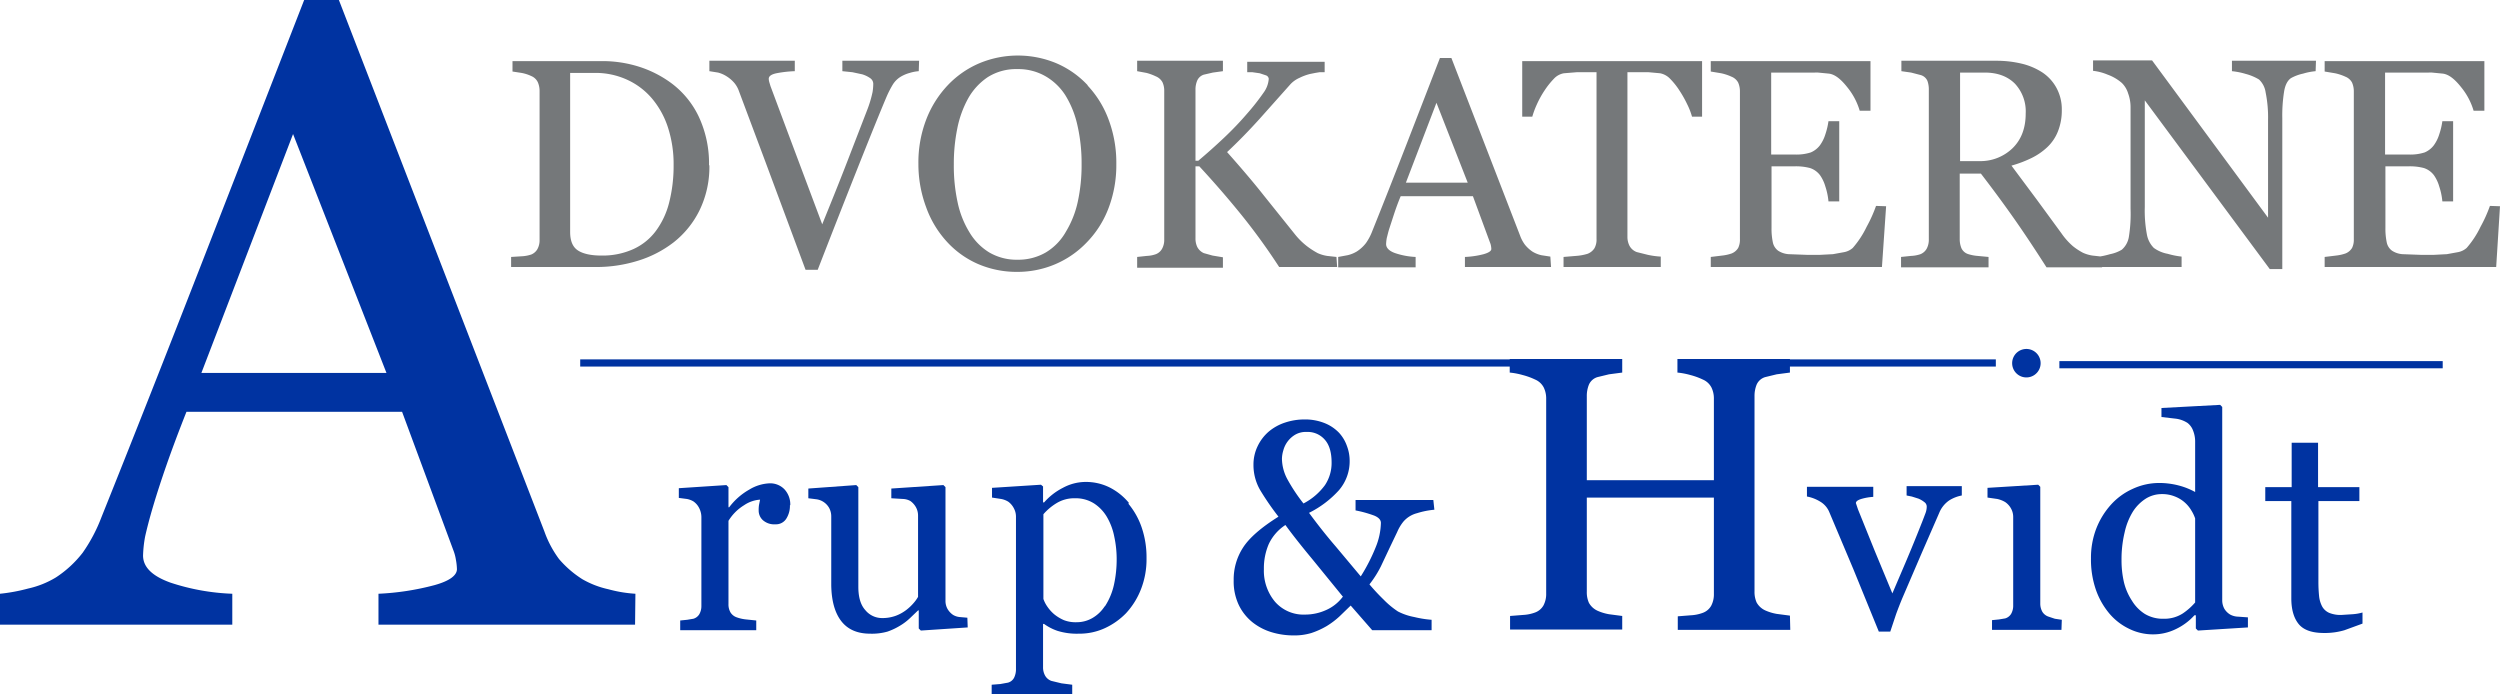
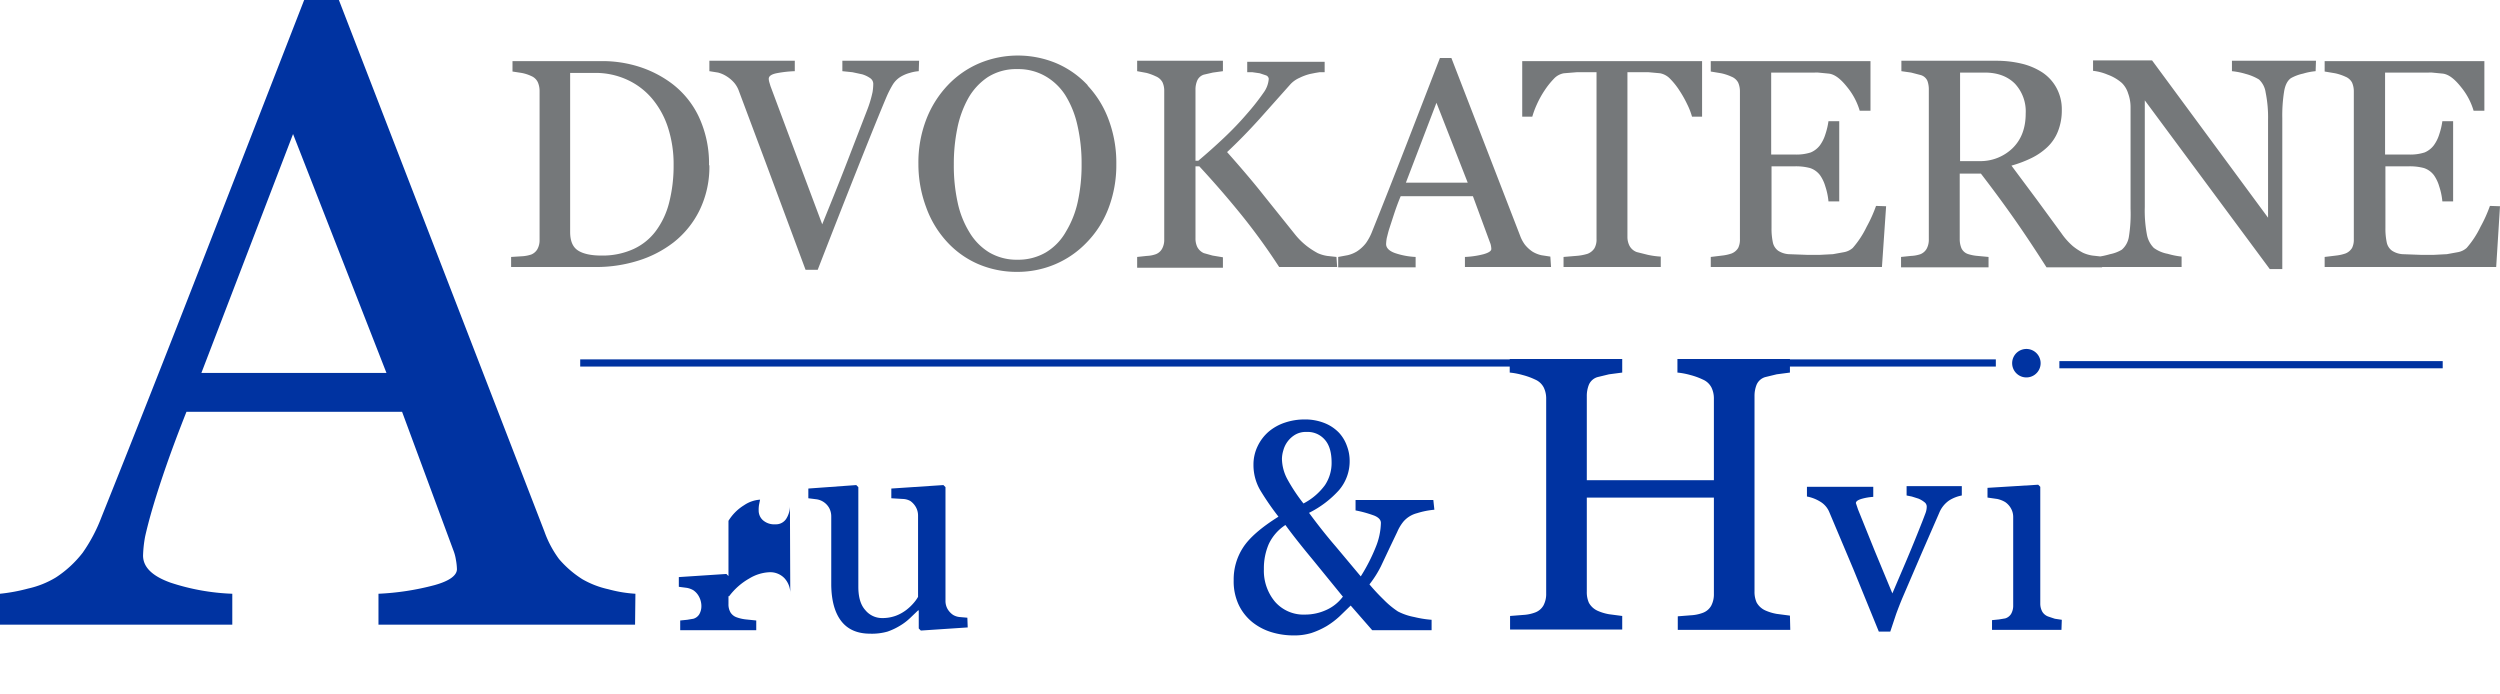
<svg xmlns="http://www.w3.org/2000/svg" id="Layer_1" data-name="Layer 1" width="720" height="200" viewBox="0 0 720 200">
  <defs>
    <style>.cls-1{fill:#75787a;}.cls-2{fill:#0033a1;}</style>
  </defs>
  <title>Arup-Hvidt-Advokaterne</title>
  <path class="cls-1" d="M720,59.4l-1.1,17.5H669.5V74l3.3-.4a12.4,12.4,0,0,0,2.7-.6,3.9,3.9,0,0,0,1.9-1.6,5.4,5.4,0,0,0,.5-2.5V26.2a6.3,6.3,0,0,0-.5-2.4,3.7,3.7,0,0,0-1.9-1.7,14.2,14.2,0,0,0-3-1l-3-.5v-3h46V31.9h-3.1a19.4,19.4,0,0,0-3.6-6.8c-1.9-2.4-3.6-3.7-5.3-3.9l-3.1-.3H686.9V44.5h6.7a13.4,13.4,0,0,0,4.7-.6,6.5,6.5,0,0,0,2.6-2,10.7,10.7,0,0,0,1.6-3.2,20.9,20.9,0,0,0,.9-3.8h3.1V58h-3.1a19,19,0,0,0-.9-4.3,10.9,10.9,0,0,0-1.5-3.2,5.9,5.9,0,0,0-2.9-2.1,15.8,15.8,0,0,0-4.4-.5h-6.7V65.7a19.2,19.2,0,0,0,.4,4.2,3.9,3.9,0,0,0,1.5,2.3,6.3,6.3,0,0,0,3,1l5.4.2h3.6l3.8-.2,3.3-.6a5.2,5.2,0,0,0,2.4-1.2,27,27,0,0,0,4-6.1,40.2,40.2,0,0,0,2.7-6ZM666.9,20.5a18,18,0,0,0-3.6.7,12.7,12.7,0,0,0-3.5,1.3c-1,.7-1.7,2-2,4a43.6,43.6,0,0,0-.5,7.5V77.5h-3.6l-36-48.6V59.6a37.1,37.1,0,0,0,.6,7.9,7.3,7.3,0,0,0,2,3.9,9.8,9.8,0,0,0,4,1.7,23.5,23.5,0,0,0,4,.8v3H603.9V74a24.1,24.1,0,0,0,3.8-.8,10.4,10.4,0,0,0,3.4-1.3,6.2,6.2,0,0,0,2-3.6,41.8,41.8,0,0,0,.5-8.2V30.8a11.4,11.4,0,0,0-.7-3.9,7.1,7.1,0,0,0-1.8-3,12.8,12.8,0,0,0-4.1-2.4,14.9,14.9,0,0,0-4.2-1.1v-3h17l33.4,45.3V34.6a36.3,36.3,0,0,0-.7-8,6.3,6.3,0,0,0-1.9-3.7,14.5,14.5,0,0,0-3.8-1.6,21,21,0,0,0-4-.8v-3h24.2ZM583.4,32.7a11.7,11.7,0,0,0-3.1-8.6c-2.1-2.1-5-3.2-8.7-3.2h-7.1V46.4h5.5a13.3,13.3,0,0,0,9.6-3.7Q583.4,39,583.4,32.7Zm22,44.3h-16q-5.3-8.3-9.6-14.4T570.5,50h-6.1V68.9a6.8,6.8,0,0,0,.5,2.6,3.2,3.2,0,0,0,2,1.7,11.9,11.9,0,0,0,2.6.5l3.2.3v3H547.5V74l2.9-.3a9.4,9.4,0,0,0,2.7-.5,3.6,3.6,0,0,0,1.8-1.6,5.5,5.5,0,0,0,.6-2.7V25.9a7.3,7.3,0,0,0-.4-2.6,3,3,0,0,0-2-1.7l-2.7-.7-2.8-.4v-3H575a31.1,31.1,0,0,1,7.1.8,19.1,19.1,0,0,1,6,2.5,12.5,12.5,0,0,1,4.1,4.4,12.9,12.9,0,0,1,1.6,6.5,16.3,16.3,0,0,1-1.1,6.1,12.6,12.6,0,0,1-3.1,4.6,18.3,18.3,0,0,1-4.5,3.1,34.1,34.1,0,0,1-5.8,2.2l7.3,9.8,7.1,9.7a19.5,19.5,0,0,0,3.3,3.7,18.1,18.1,0,0,0,2.9,1.9,10.4,10.4,0,0,0,2.7.8l2.7.3ZM543.2,59.4,542,76.9H492.7V74l3.3-.4a12.4,12.4,0,0,0,2.7-.6,3.9,3.9,0,0,0,1.9-1.6,5.4,5.4,0,0,0,.5-2.5V26.2a6.3,6.3,0,0,0-.5-2.4,3.7,3.7,0,0,0-1.9-1.7,14.2,14.2,0,0,0-3-1l-3-.5v-3h46V31.9h-3.1a19.4,19.4,0,0,0-3.6-6.8c-1.9-2.4-3.6-3.7-5.3-3.9l-3.1-.3H510.1V44.5h6.7a13.4,13.4,0,0,0,4.7-.6,6.5,6.5,0,0,0,2.6-2,10.7,10.7,0,0,0,1.6-3.2,20.9,20.9,0,0,0,.9-3.8h3.1V58h-3.1a19.1,19.1,0,0,0-.9-4.3,10.9,10.9,0,0,0-1.5-3.2,5.9,5.9,0,0,0-2.9-2.1,15.8,15.8,0,0,0-4.4-.5h-6.7V65.7a19.2,19.2,0,0,0,.4,4.2,4,4,0,0,0,1.5,2.3,6.3,6.3,0,0,0,3,1l5.4.2h3.6l3.8-.2,3.3-.6a5.2,5.2,0,0,0,2.4-1.2,27,27,0,0,0,4-6.1,40,40,0,0,0,2.7-6Zm-53-25.8h-2.9a20.1,20.1,0,0,0-1.4-3.6,32.4,32.4,0,0,0-2.2-3.9,20.4,20.4,0,0,0-2.7-3.4,5.4,5.4,0,0,0-2.9-1.6l-3.3-.3h-6.1V68.3a5.6,5.6,0,0,0,.6,2.5,3.9,3.9,0,0,0,2.1,1.8l3.2.8a23.8,23.8,0,0,0,3.7.5v3H450.3V74l3.6-.3a14.4,14.4,0,0,0,3.3-.6,4.1,4.1,0,0,0,2-1.6,5.1,5.1,0,0,0,.6-2.7V20.8h-5.7l-3.7.3a5.1,5.1,0,0,0-2.9,1.6,23.2,23.2,0,0,0-2.7,3.4,27.7,27.7,0,0,0-2.2,4,24.8,24.8,0,0,0-1.3,3.5h-2.9V17.6h51.8Zm-67.5,19-9-23-8.8,23Zm24,24.3H421.9V74a25.3,25.3,0,0,0,5.4-.8c1.4-.4,2.2-.9,2.2-1.5a5.9,5.9,0,0,0-.1-.9,4.4,4.4,0,0,0-.3-1l-4.9-13.3H403.4c-.8,1.9-1.4,3.6-1.9,5.1l-1.3,4c-.4,1.2-.6,2.2-.8,2.9a11.7,11.7,0,0,0-.2,1.8c0,1.1.9,2,2.6,2.6a21.4,21.4,0,0,0,5.9,1.1v3H385.4V74l2.7-.5a8.9,8.9,0,0,0,2.7-1.1,10.5,10.5,0,0,0,2.6-2.4,15.5,15.5,0,0,0,1.8-3.4q4.5-11.2,9.9-25.1l9.6-24.8h3.3l19.8,51.2a10.1,10.1,0,0,0,1.4,2.6,9.9,9.9,0,0,0,2.2,2,8.8,8.8,0,0,0,2.5,1l2.6.4Zm-61.6,0H368.4a178.9,178.9,0,0,0-10.7-14.8q-5.9-7.3-12.3-14.2h-1.1V68.6a5.7,5.7,0,0,0,.5,2.5,3.9,3.9,0,0,0,1.9,1.8l2.5.7,3,.5v3H327.5V74l2.8-.3a8.6,8.6,0,0,0,2.6-.5,3.5,3.5,0,0,0,1.8-1.6,5.3,5.3,0,0,0,.6-2.6V26.2a5.8,5.8,0,0,0-.5-2.5,3.8,3.8,0,0,0-1.9-1.7,15.3,15.3,0,0,0-2.7-1l-2.7-.5v-3h24.7v3l-2.9.4-2.6.6a3.1,3.1,0,0,0-1.9,1.7,6.6,6.6,0,0,0-.5,2.6V46.3h.8q3.8-3.2,7.4-6.6t6.6-6.9a66.1,66.1,0,0,0,4.8-6.1,7.6,7.6,0,0,0,1.5-4,1.2,1.2,0,0,0-.8-1l-1.8-.6-2.1-.3h-1.5v-3h22.3v3h-1.5l-1.2.2-1.5.3a14.8,14.8,0,0,0-3,1.1,8,8,0,0,0-2.6,1.8l-9,10.1q-4.7,5.2-9.3,9.5,6.4,7.2,10.5,12.4l8.9,11.1a20.6,20.6,0,0,0,3.6,3.6,23.2,23.2,0,0,0,3.1,2,10.6,10.6,0,0,0,2.7.8l2.7.3ZM307,66.7a28.1,28.1,0,0,0,3.4-8.6,49.7,49.7,0,0,0,1.1-10.8,49,49,0,0,0-1.2-11.2,27.7,27.7,0,0,0-3.5-8.7,16.7,16.7,0,0,0-5.8-5.5,15.7,15.7,0,0,0-8-2,15.3,15.3,0,0,0-8.5,2.3,17.9,17.9,0,0,0-5.7,6.2,29.8,29.8,0,0,0-3.1,8.6,50.8,50.8,0,0,0-1,10.4,49.5,49.5,0,0,0,1.1,10.9,27.1,27.1,0,0,0,3.4,8.6,16.9,16.9,0,0,0,5.7,5.8,15.6,15.6,0,0,0,8.2,2.1,15.8,15.8,0,0,0,8.1-2.1A16.2,16.2,0,0,0,307,66.7Zm6.2-42.1a29,29,0,0,1,6.1,9.9,35.4,35.4,0,0,1,2.2,12.8,34.7,34.7,0,0,1-2.3,12.8,28.6,28.6,0,0,1-6.3,9.8,27.3,27.3,0,0,1-9,6.2,27.8,27.8,0,0,1-11,2.2A28.1,28.1,0,0,1,281.6,76a26.4,26.4,0,0,1-9-6.5,29.2,29.2,0,0,1-5.9-9.9,35.4,35.4,0,0,1-2.2-12.4,34.5,34.5,0,0,1,2.3-12.9,30,30,0,0,1,6.2-9.8,27.2,27.2,0,0,1,9.1-6.3,28.8,28.8,0,0,1,22.1,0A26.7,26.7,0,0,1,313.3,24.6Zm-48.6-4.1a11.8,11.8,0,0,0-2.6.5,10.3,10.3,0,0,0-2.6,1.1,6.9,6.9,0,0,0-2.3,2.3,29.7,29.7,0,0,0-1.7,3.3q-2.8,6.6-8.4,20.7T235.5,77.7H232L220.4,46.5l-7.6-20.3a7.5,7.5,0,0,0-1.3-2.3,9.6,9.6,0,0,0-2.2-1.9,8.6,8.6,0,0,0-2.5-1.1l-2.5-.4v-3h24.6v3a34,34,0,0,0-5.3.6c-1.4.3-2.2.8-2.2,1.6a4.2,4.2,0,0,0,.2,1.1l.3,1,5,13.4,9.9,26.4c2.1-5.2,4.6-11.3,7.3-18.3s4.6-11.9,5.6-14.5a33,33,0,0,0,1.6-5.3,15.7,15.7,0,0,0,.2-2.4,2,2,0,0,0-.9-1.6,8,8,0,0,0-2.3-1.1l-2.8-.6-2.9-.3v-3h22.1ZM194,47.6a34.2,34.2,0,0,0-1.6-10.8,24.7,24.7,0,0,0-4.6-8.4,20.6,20.6,0,0,0-7.1-5.4,21.8,21.8,0,0,0-9.4-2h-7.1V66.8c0,2.5.7,4.3,2.2,5.3s3.8,1.5,6.8,1.5a21.5,21.5,0,0,0,9.3-1.9,16.7,16.7,0,0,0,6.4-5.2,23.2,23.2,0,0,0,3.8-8.1A42.8,42.8,0,0,0,194,47.6Zm10.3,0a28.5,28.5,0,0,1-2.9,13.1,26.7,26.7,0,0,1-7.4,9.1,32.2,32.2,0,0,1-10.3,5.3,40.2,40.2,0,0,1-11.8,1.8H147.2V74l3.2-.2a10.1,10.1,0,0,0,2.6-.5,3.6,3.6,0,0,0,1.8-1.6,5.3,5.3,0,0,0,.6-2.6V26.2a6.3,6.3,0,0,0-.5-2.5,3.6,3.6,0,0,0-1.9-1.8,11.2,11.2,0,0,0-2.8-.9l-2.6-.4v-3h26A34.8,34.8,0,0,1,184,19.2a31.9,31.9,0,0,1,9,4.5,25.8,25.8,0,0,1,8.2,9.8A31.8,31.8,0,0,1,204.2,47.6Z" />
  <path class="cls-2" d="M111.3,107.4,84.4,38.6,58,107.4Zm71.6,72.5H109v-8.9a75.5,75.5,0,0,0,16.2-2.5c4.3-1.2,6.4-2.8,6.4-4.6a17.5,17.5,0,0,0-.3-2.7,13.1,13.1,0,0,0-.8-2.9l-14.7-39.7H53.7c-2.3,5.8-4.2,10.9-5.7,15.2s-2.8,8.3-3.9,12-1.8,6.5-2.3,8.7a34.8,34.8,0,0,0-.6,5.5c0,3.3,2.6,5.9,7.9,7.8a63.9,63.9,0,0,0,17.8,3.2v8.9H0v-8.9a50.7,50.7,0,0,0,8.1-1.5,26.5,26.5,0,0,0,8-3.2,31.5,31.5,0,0,0,7.7-7.1,46.2,46.2,0,0,0,5.4-10.2q13.4-33.4,29.6-75L87.6,0h10l59.2,153.1a30.2,30.2,0,0,0,4.2,7.9,29.7,29.7,0,0,0,6.7,5.8,26.2,26.2,0,0,0,7.5,2.9,37.9,37.9,0,0,0,7.8,1.3Z" />
-   <path class="cls-2" d="M227.5,145.5a6.9,6.9,0,0,1-1,3.8,3.5,3.5,0,0,1-3.2,1.7,4.9,4.9,0,0,1-3.6-1.2,3.7,3.7,0,0,1-1.2-2.7,8.8,8.8,0,0,1,.1-1.7l.3-1.5a9.3,9.3,0,0,0-4.6,1.6,13.6,13.6,0,0,0-4.5,4.5v24a4.5,4.5,0,0,0,.6,2.4,3.4,3.4,0,0,0,1.8,1.4,11.2,11.2,0,0,0,2.7.6l2.9.3v2.8H195.9v-2.8l2-.2,1.8-.3a3,3,0,0,0,1.7-1.3,4.7,4.7,0,0,0,.6-2.4V148.9a5.8,5.8,0,0,0-.6-2.5,5.1,5.1,0,0,0-1.7-2,5.7,5.7,0,0,0-1.9-.7l-2.3-.3v-2.8l13.7-.9.6.6v5.8h.2a18.8,18.8,0,0,1,5.8-5.1,12.2,12.2,0,0,1,5.8-1.8,5.7,5.7,0,0,1,4.3,1.7,6.4,6.4,0,0,1,1.7,4.6" />
+   <path class="cls-2" d="M227.5,145.5a6.9,6.9,0,0,1-1,3.8,3.5,3.5,0,0,1-3.2,1.7,4.9,4.9,0,0,1-3.6-1.2,3.7,3.7,0,0,1-1.2-2.7,8.8,8.8,0,0,1,.1-1.7l.3-1.5a9.3,9.3,0,0,0-4.6,1.6,13.6,13.6,0,0,0-4.5,4.5v24a4.5,4.5,0,0,0,.6,2.4,3.4,3.4,0,0,0,1.8,1.4,11.2,11.2,0,0,0,2.7.6l2.9.3v2.8H195.9v-2.8l2-.2,1.8-.3a3,3,0,0,0,1.7-1.3,4.7,4.7,0,0,0,.6-2.4a5.8,5.8,0,0,0-.6-2.5,5.1,5.1,0,0,0-1.7-2,5.7,5.7,0,0,0-1.9-.7l-2.3-.3v-2.8l13.7-.9.6.6v5.8h.2a18.8,18.8,0,0,1,5.8-5.1,12.2,12.2,0,0,1,5.8-1.8,5.7,5.7,0,0,1,4.3,1.7,6.4,6.4,0,0,1,1.7,4.6" />
  <path class="cls-2" d="M278.7,180.7l-13.5.9-.6-.6v-5.2h-.2l-2.3,2.2a15.9,15.9,0,0,1-2.9,2.2,18.5,18.5,0,0,1-3.6,1.7,16.4,16.4,0,0,1-5,.6q-5.5,0-8.3-3.6t-2.9-10.4V148.8a5.1,5.1,0,0,0-.6-2.5,5,5,0,0,0-3.6-2.5l-2.4-.3v-2.8l13.8-1,.6.6v28.7q0,4.5,2,6.7a6.2,6.2,0,0,0,4.8,2.3,11.1,11.1,0,0,0,4.1-.7,11.8,11.8,0,0,0,3-1.7,14.1,14.1,0,0,0,2-1.9,10.8,10.8,0,0,0,1.3-1.8V148.5a5,5,0,0,0-.6-2.4,5.5,5.5,0,0,0-1.6-1.8,4.7,4.7,0,0,0-2.2-.6l-3.3-.2v-2.8l15-1,.6.6V173a4.7,4.7,0,0,0,.6,2.4,5.3,5.3,0,0,0,1.6,1.7,4.6,4.6,0,0,0,1.8.6l2.3.2Z" />
-   <path class="cls-2" d="M325,145.1a21.5,21.5,0,0,1,3.8,6.8,26.7,26.7,0,0,1,1.4,8.9,23.6,23.6,0,0,1-1.6,8.9,21.8,21.8,0,0,1-4.3,6.9A20.3,20.3,0,0,1,318,181a17.5,17.5,0,0,1-7.3,1.5,18.8,18.8,0,0,1-6.1-.8,14.5,14.5,0,0,1-3.9-2h-.3v12.4a4.9,4.9,0,0,0,.6,2.5,3.4,3.4,0,0,0,1.8,1.5l2.9.7,3.1.4V200H285.6v-2.8l2.5-.2,2.2-.4a2.8,2.8,0,0,0,1.8-1.5,5.6,5.6,0,0,0,.5-2.5V148.8a5.1,5.1,0,0,0-.6-2.4,5.4,5.4,0,0,0-1.6-1.9,5.9,5.9,0,0,0-2.1-.8l-2.6-.4v-2.8l14.1-.9.6.5v4.6h.3a18,18,0,0,1,5.4-4.2,13.8,13.8,0,0,1,6.4-1.7,15.3,15.3,0,0,1,7.1,1.6,17.4,17.4,0,0,1,5.5,4.4m-6.8,29.7a18.9,18.9,0,0,0,2.5-6,34,34,0,0,0,.8-7.7,31,31,0,0,0-.7-6.3,18,18,0,0,0-2.1-5.6,11.7,11.7,0,0,0-3.7-3.9,9.9,9.9,0,0,0-5.5-1.5,9.8,9.8,0,0,0-5.3,1.4,16,16,0,0,0-3.8,3.2v24.4a9.1,9.1,0,0,0,1.2,2.3,11,11,0,0,0,1.9,2.1,12,12,0,0,0,2.8,1.7,9.3,9.3,0,0,0,3.7.6,9,9,0,0,0,4.5-1.2A10.5,10.5,0,0,0,318.1,174.7Z" />
  <path class="cls-2" d="M413.1,146.8a23.7,23.7,0,0,0-5,1,7.7,7.7,0,0,0-3.9,2.4,12.4,12.4,0,0,0-1.8,3l-2.2,4.6-2.5,5.3a30.2,30.2,0,0,1-3.3,5.2,58.4,58.4,0,0,0,4.1,4.4,25.1,25.1,0,0,0,4.1,3.4,17,17,0,0,0,4.7,1.6,30.8,30.8,0,0,0,5,.8v3H395.2l-6.2-7.1-3.2,3.1a23.5,23.5,0,0,1-3.7,2.8,22.9,22.9,0,0,1-4.4,2,16.9,16.9,0,0,1-5.2.7,21.7,21.7,0,0,1-6.2-.9,16.5,16.5,0,0,1-5.6-2.9,14.4,14.4,0,0,1-3.9-4.9,15.9,15.9,0,0,1-1.5-7.2,16.8,16.8,0,0,1,2.7-9.4q2.7-4.2,10.2-8.9a77.4,77.4,0,0,1-5.3-7.7,14.4,14.4,0,0,1-1.9-7.3,12.1,12.1,0,0,1,1.2-5.3,12.8,12.8,0,0,1,3.2-4.2,14.1,14.1,0,0,1,4.7-2.6,17.7,17.7,0,0,1,5.6-.9,15.1,15.1,0,0,1,5.9,1.1,11.8,11.8,0,0,1,4.1,2.8,11,11,0,0,1,2.2,3.7,12,12,0,0,1,.8,4.2,12.8,12.8,0,0,1-3.1,8.6,29,29,0,0,1-8.6,6.5q3.9,5.3,7.7,9.7l7.2,8.6a51.5,51.5,0,0,0,4.3-8.4,19.5,19.5,0,0,0,1.5-7q0-1.3-1.9-2.1a34,34,0,0,0-5.4-1.5v-3h22.4Zm-26.3,25.1L378,161.1q-4.9-5.9-7.8-9.9a13.3,13.3,0,0,0-4.8,5.5,17.6,17.6,0,0,0-1.4,7.2,13.9,13.9,0,0,0,3.2,9.4,10.9,10.9,0,0,0,8.7,3.7,14.6,14.6,0,0,0,6-1.3A12.1,12.1,0,0,0,386.7,171.9Zm-3.3-38.7q0-4.3-1.9-6.5a6.5,6.5,0,0,0-5.3-2.3,6.1,6.1,0,0,0-3.3.8,7.5,7.5,0,0,0-3.4,4.5,8.9,8.9,0,0,0-.4,2.4,12.8,12.8,0,0,0,1.5,5.8,50,50,0,0,0,4.7,7.1,17.8,17.8,0,0,0,6.2-5.3A11.5,11.5,0,0,0,383.5,133.2Z" />
  <path class="cls-2" d="M515.6,181.4H483.2v-3.9l3.8-.3a11.5,11.5,0,0,0,3.4-.7,4.6,4.6,0,0,0,2.4-2,7,7,0,0,0,.8-3.5V143.3H457v27.1a7.5,7.5,0,0,0,.6,3.2,5.4,5.4,0,0,0,2.5,2.3,13.9,13.9,0,0,0,3.3,1l3.8.5v3.9H434.9v-3.9l3.8-.3a11.5,11.5,0,0,0,3.4-.7,4.6,4.6,0,0,0,2.4-2,7,7,0,0,0,.8-3.5V114.8a7.2,7.2,0,0,0-.7-3.2,5,5,0,0,0-2.5-2.3,20,20,0,0,0-3.6-1.3,20.9,20.9,0,0,0-3.7-.7v-3.9h32.4v3.9l-3.8.5-3.3.8a3.9,3.9,0,0,0-2.5,2.2,8.7,8.7,0,0,0-.6,3.3v24.2h36.6V114.8a7.2,7.2,0,0,0-.7-3.2,5,5,0,0,0-2.5-2.3,20,20,0,0,0-3.6-1.3,20.8,20.8,0,0,0-3.7-.7v-3.9h32.4v3.9l-3.8.5-3.3.8a3.9,3.9,0,0,0-2.5,2.2,8.7,8.7,0,0,0-.6,3.3v56.2a7.5,7.5,0,0,0,.6,3.2,5.4,5.4,0,0,0,2.5,2.3,13.9,13.9,0,0,0,3.3,1l3.8.5Z" />
  <path class="cls-2" d="M565,142.7a10.4,10.4,0,0,0-3.6,1.4,8,8,0,0,0-2.9,3.6l-5.1,11.7-5.5,12.8q-.8,1.9-1.8,4.6l-1.7,5.1h-3.3l-7.3-17.9-7-16.6a6.3,6.3,0,0,0-2.7-3,10.9,10.9,0,0,0-3.7-1.4v-2.8h19.1v2.9a15.1,15.1,0,0,0-3.1.5q-1.9.5-1.9,1.3l.2.6.4,1.2,4.8,11.9,5.1,12.3,3.8-8.9q2.3-5.4,4.9-12l.8-2.1a5.5,5.5,0,0,0,.4-2,1.6,1.6,0,0,0-.7-1.3,7,7,0,0,0-1.7-1l-1.9-.6-1.5-.3v-2.7H565Z" />
  <path class="cls-2" d="M593.7,181.4H573.7v-2.8l2-.2,1.8-.3a3,3,0,0,0,1.7-1.3,4.7,4.7,0,0,0,.6-2.4V148.9a5,5,0,0,0-.6-2.4,5.4,5.4,0,0,0-1.7-1.9,7.7,7.7,0,0,0-2.3-.9l-2.8-.4v-2.8l14.6-.9.6.6v33.6a4.8,4.8,0,0,0,.6,2.4,3.3,3.3,0,0,0,1.8,1.4l1.8.6,2,.3Z" />
-   <path class="cls-2" d="M647.4,180.7l-14.4.9-.6-.6v-3.8H632a17.1,17.1,0,0,1-5.4,4,14.9,14.9,0,0,1-6.6,1.5,15.6,15.6,0,0,1-6.8-1.6,17.1,17.1,0,0,1-5.7-4.4,21.8,21.8,0,0,1-3.9-6.9,26.6,26.6,0,0,1-1.4-9,23.4,23.4,0,0,1,1.5-8.5,22.4,22.4,0,0,1,4.3-7,18.8,18.8,0,0,1,6.2-4.5,18.1,18.1,0,0,1,7.5-1.7,22.2,22.2,0,0,1,5.7.7,20.3,20.3,0,0,1,4.8,1.9V127.2a8.4,8.4,0,0,0-.6-3.2,4.9,4.9,0,0,0-1.6-2.2,8.2,8.2,0,0,0-3.2-1.2l-4.3-.5v-2.6l16.9-.9.6.6v55.6a5.1,5.1,0,0,0,.6,2.5,4.9,4.9,0,0,0,1.7,1.7,5.1,5.1,0,0,0,2.3.6l2.8.2Zm-15.2-7.2V149.3a10.9,10.9,0,0,0-1.1-2.3,9.4,9.4,0,0,0-4.7-4,9.7,9.7,0,0,0-3.8-.7,8.7,8.7,0,0,0-4.6,1.3,12.3,12.3,0,0,0-3.7,3.7,19.2,19.2,0,0,0-2.4,6,33.3,33.3,0,0,0-.9,8,28.1,28.1,0,0,0,.7,6.4,16.8,16.8,0,0,0,2.3,5.3,11.6,11.6,0,0,0,3.7,3.8,10,10,0,0,0,5.4,1.4,9.8,9.8,0,0,0,5.5-1.5A17.9,17.9,0,0,0,632.3,173.4Z" />
-   <path class="cls-2" d="M680.4,179.6l-5.2,1.9a19.8,19.8,0,0,1-5.9.8q-5.2,0-7.3-2.6t-2.1-7.4v-28h-7.5v-4H660V127.5h7.6v12.8h11.9v4H667.7v23.1a41.3,41.3,0,0,0,.2,4.3,8.1,8.1,0,0,0,.9,3,4.3,4.3,0,0,0,2,1.8,8.6,8.6,0,0,0,3.6.6l3.1-.2a13.5,13.5,0,0,0,2.9-.5Z" />
  <path class="cls-2" d="M579.5,104.6a4.1,4.1,0,1,1,4.1,4.1,4.1,4.1,0,0,1-4.1-4.1" />
  <rect class="cls-2" x="593.1" y="104" width="110.4" height="2.07" />
  <rect class="cls-2" x="497.6" y="103.5" width="77.2" height="2.07" />
  <rect class="cls-2" x="167.1" y="103.5" width="268.6" height="2.07" />
</svg>